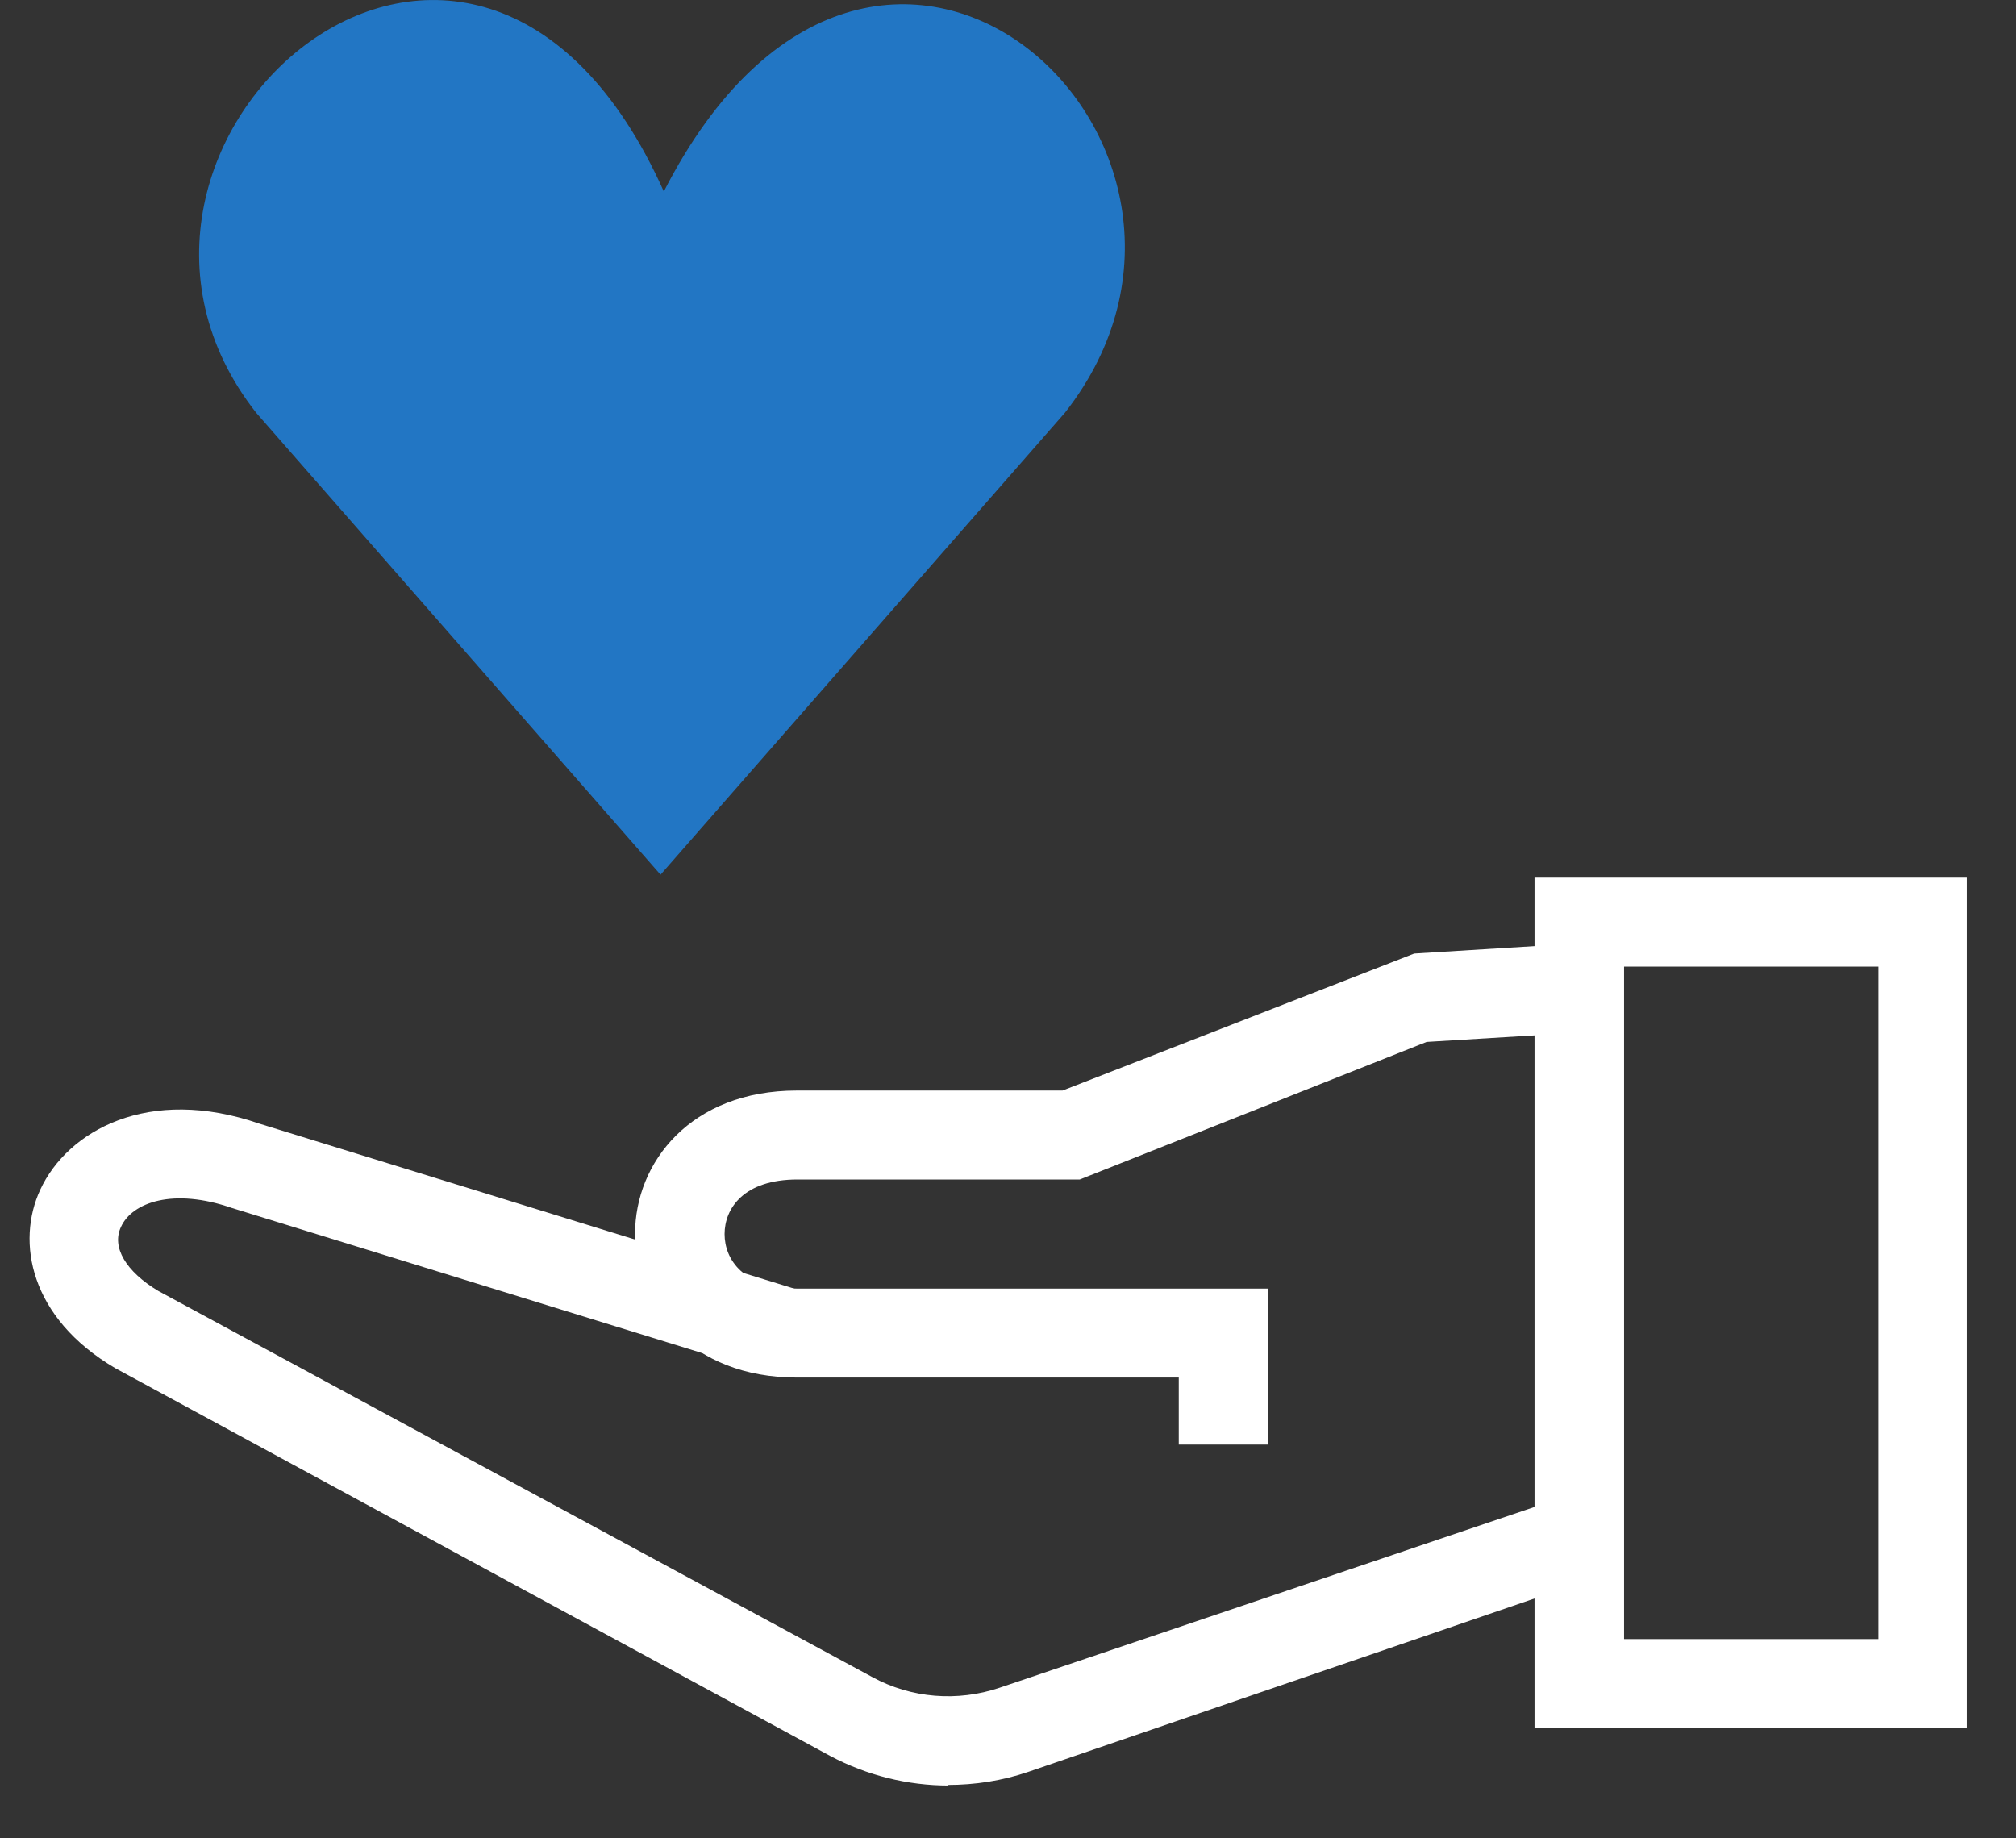
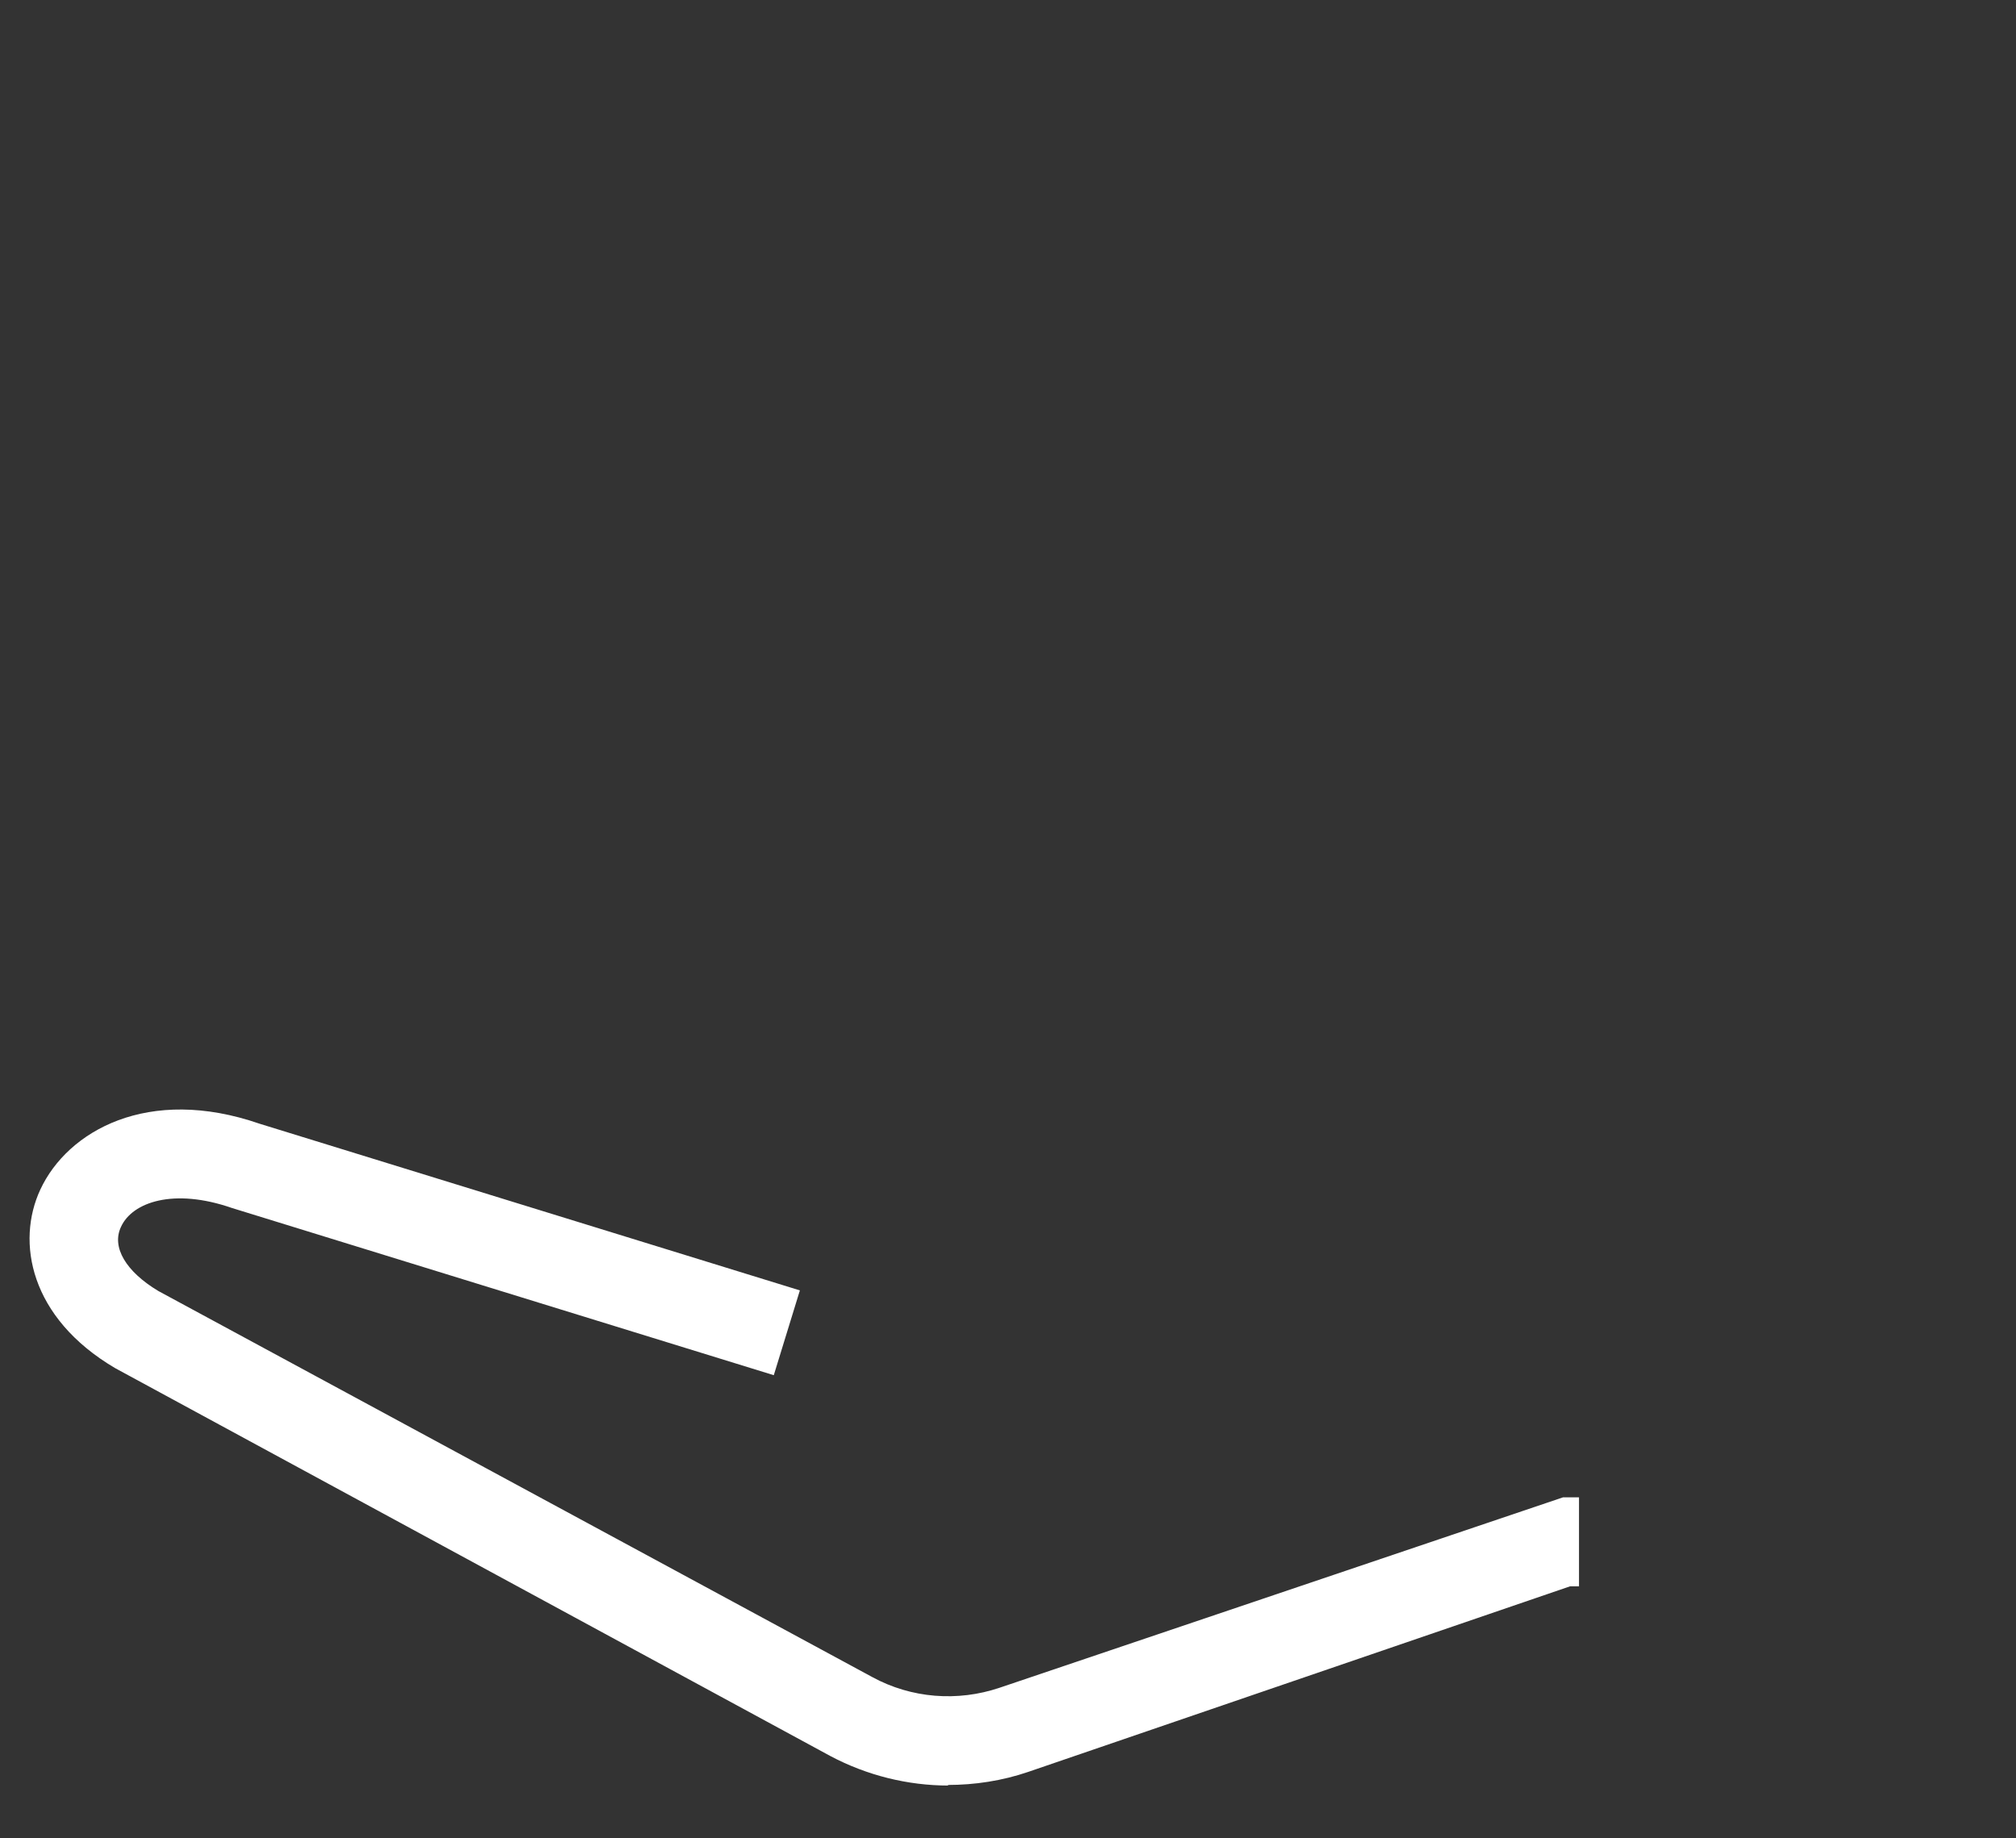
<svg xmlns="http://www.w3.org/2000/svg" viewBox="0 0 34 31" fill="none">
  <rect x="0" y="0" width="34" height="31" fill="#333333" stroke="none" />
  <g clip-path="url(#clip0_2549_356)">
-     <path d="M33.17 29.14H25.88V14.8H33.17V29.14ZM27.39 27.64H31.68V16.3H27.39V27.64Z" fill="#ffffff" />
-     <path d="M21.38 24.36H19.88V23.23H13.44C11.65 23.23 10.71 22.02 10.71 20.81C10.71 19.6 11.65 18.39 13.44 18.39H17.92L23.85 16.08L26.6 15.91L26.69 17.41L24.06 17.57L18.21 19.89H13.45C12.54 19.89 12.22 20.38 12.22 20.81C12.22 21.24 12.54 21.73 13.45 21.73H21.39V24.36H21.38Z" fill="#ffffff" />
    <path d="M16 30.11C15.31 30.11 14.62 29.94 14 29.61L1.94 23.07C0.5 22.22 0.27 20.94 0.68 20.06C1.14 19.07 2.5 18.3 4.38 18.95L13.49 21.76L13.05 23.19L3.91 20.37C2.93 20.03 2.23 20.27 2.04 20.69C1.88 21.03 2.12 21.44 2.67 21.77L14.71 28.28C15.37 28.64 16.15 28.7 16.86 28.46L26.36 25.25H26.63V26.75H26.48L17.34 29.88C16.9 30.03 16.44 30.1 15.98 30.1L16 30.11Z" fill="#ffffff" />
-     <path d="M11.2 3.24C7.99 -3.95 0.76 2.43 4.32 6.96L11.14 14.75L17.96 6.96C21.53 2.41 14.77 -3.78 11.19 3.24H11.2Z" fill="#2276C4" />
  </g>
</svg>